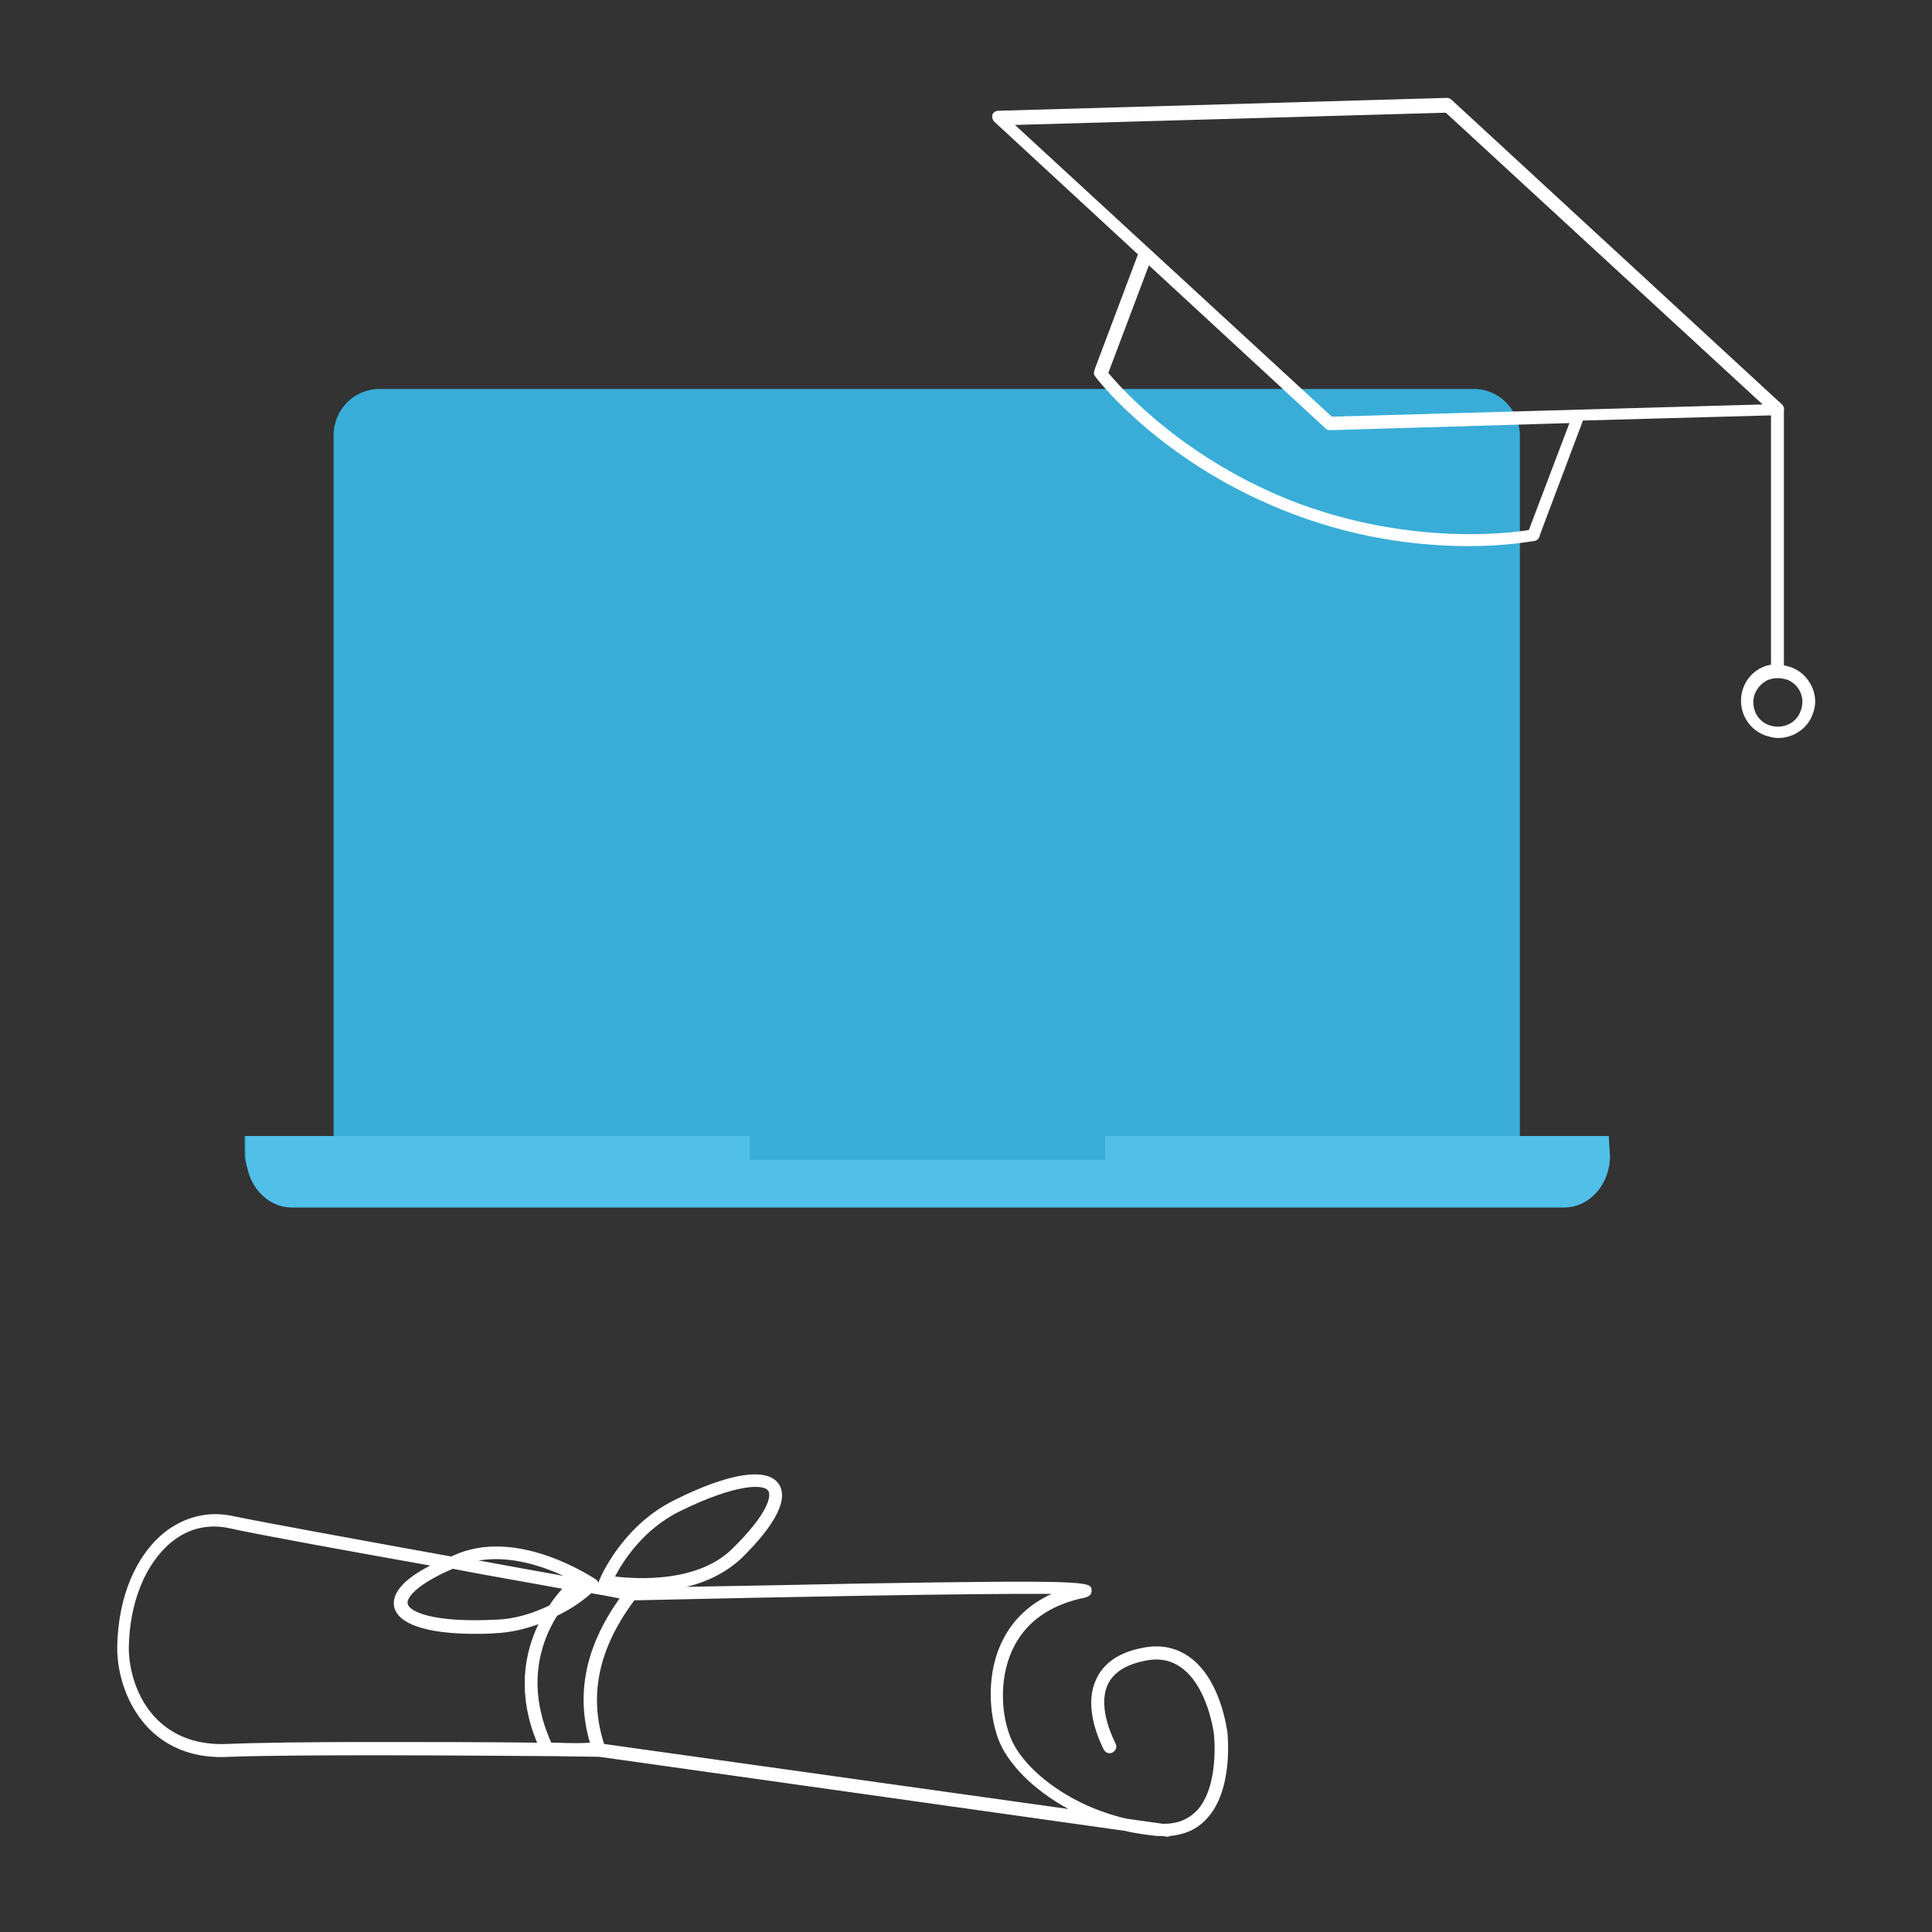
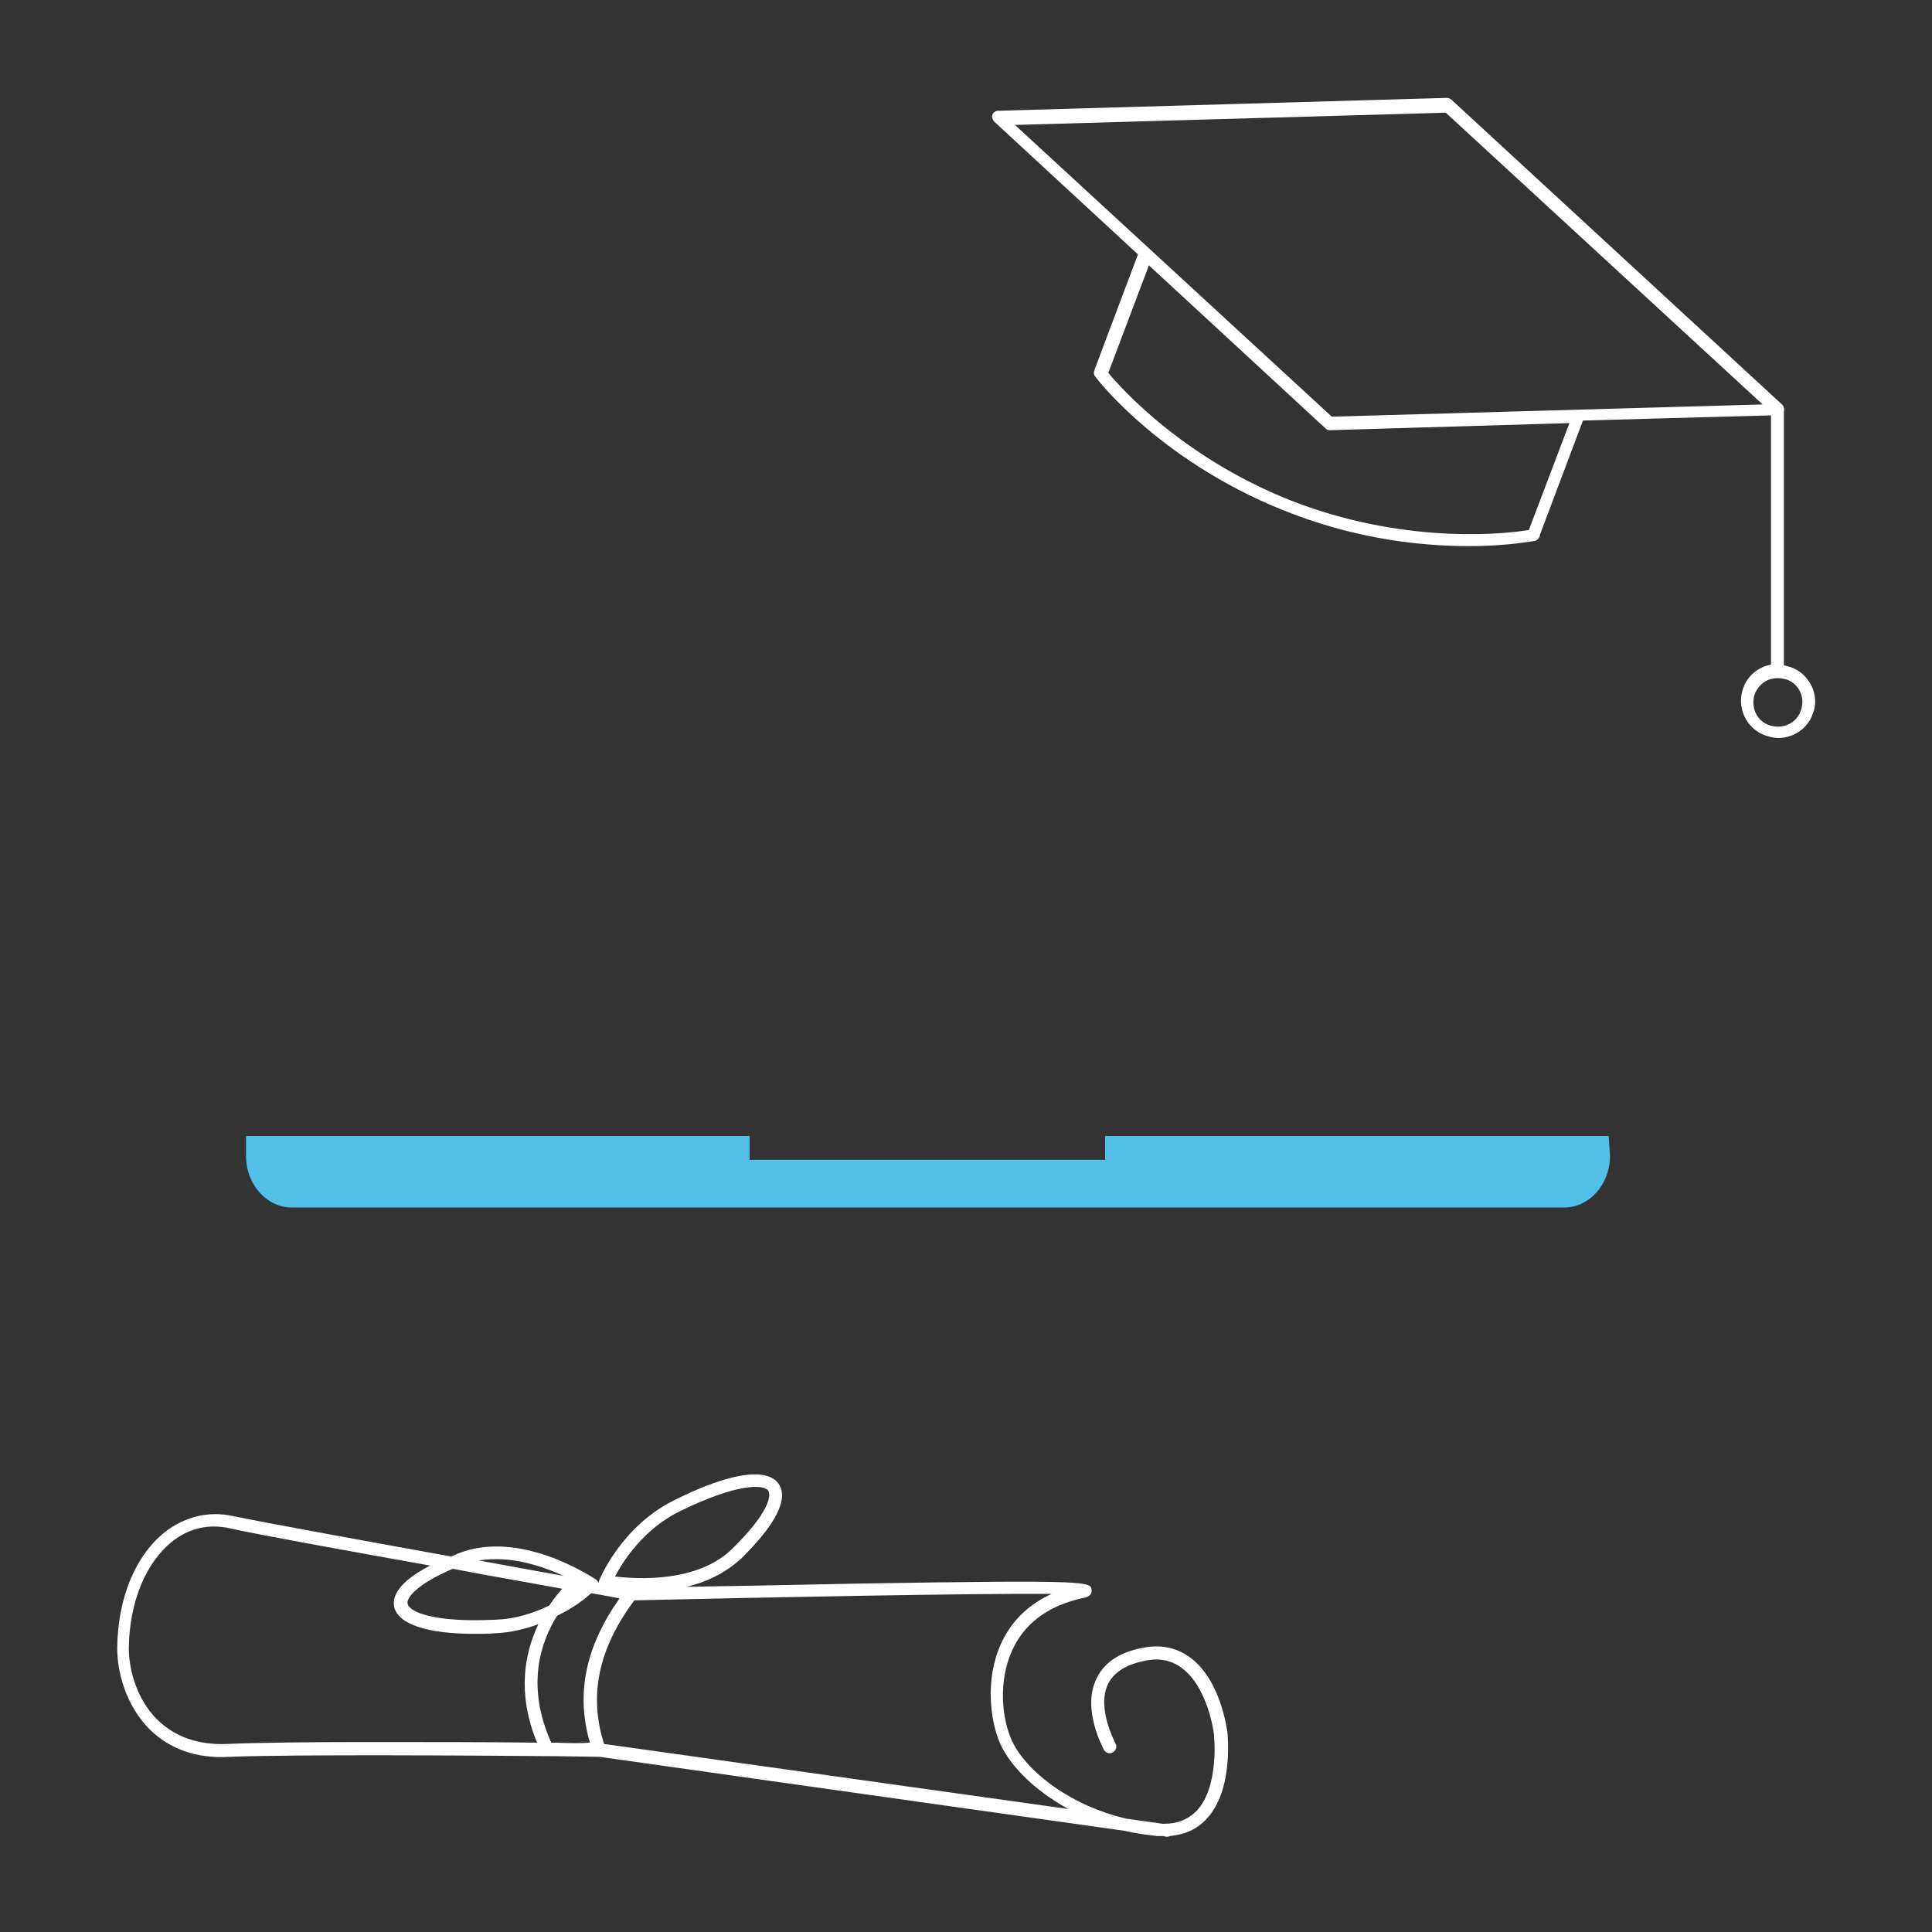
<svg xmlns="http://www.w3.org/2000/svg" version="1.1" id="Layer_1" x="0px" y="0px" viewBox="0 0 300 300" style="enable-background:new 0 0 300 300;" xml:space="preserve">
  <rect x="0" y="0" width="300" height="300" fill="#333333" stroke="none" />
  <style type="text/css">
	.st0{fill:#39ADD8;}
	.st1{fill:#50C0E8;}
	.st2{fill:#FFFFFF;}
</style>
-   <path class="st0" d="M249.8,177.7v-1.3H236V67.6c0-3.9-3.2-7.2-7.1-7.2h-170c-3.9,0-7.1,3.2-7.1,7.2v108.8H38v2.6  c0,3.8,3.2,6.9,7.1,6.9h197.6c3.9,0,7.1-3.1,7.1-6.9L249.8,177.7L249.8,177.7z" />
  <path class="st1" d="M249.8,176.4h-78.2v3.7h-55.2v-3.7H38.2v3.1c0,4.4,3.2,8,7.1,8h197.6c3.9,0,7.1-3.6,7.1-8L249.8,176.4  L249.8,176.4z" />
  <path class="st2" d="M278.1,103.6c-0.4-0.1-0.7-0.2-1.1-0.3V63.9c0.1-0.4,0-0.8-0.3-1.1l-51.3-47.3c-0.2-0.2-0.5-0.3-0.7-0.3  l-69.7,2c-0.4,0-0.8,0.3-0.9,0.6s0,0.8,0.3,1.1l22.3,20.6L170,57.3v0.1c-0.2,0.3-0.2,0.8,0.1,1.1c0.4,0.6,10.8,13.9,30.9,21.4  c10.6,4,20.3,4.9,27.1,4.9c6.1,0,9.9-0.8,10.2-0.8c0.4-0.1,0.7-0.4,0.8-0.8v-0.1l6.7-17.8l29.2-0.8v38.7c-0.4,0.1-0.9,0.2-1.3,0.4  c-1.4,0.6-2.5,1.8-3,3.2c-1.1,3,0.4,6.3,3.4,7.4c0.7,0.2,1.3,0.4,2,0.4c2.3,0,4.6-1.4,5.4-3.8C282.6,108.1,281.1,104.7,278.1,103.6  L278.1,103.6z M237.4,82.3c-3,0.5-18.1,2.4-35.7-4.1c-17.6-6.6-27.7-18-29.6-20.3l6.3-16.7l27.4,25.3c0.2,0.2,0.4,0.3,0.7,0.3  l37.2-1.1L237.4,82.3z M206.8,64.7l-49.2-45.3l66.9-1.9l49.2,45.3L206.8,64.7L206.8,64.7z M279.6,110.4c-0.7,2-2.9,2.9-4.9,2.2  s-2.9-2.9-2.2-4.9c0.4-0.9,1.1-1.7,2-2.1c0.5-0.2,1-0.3,1.6-0.3c0.4,0,0.9,0.1,1.3,0.2C279.4,106.2,280.4,108.4,279.6,110.4  L279.6,110.4z M184.7,257.3c-2.1-1.5-4.6-2-7.4-1.4c-3.6,0.7-6,2.4-7.1,4.9c-2.2,4.7,1.1,10.6,1.2,10.9c0.3,0.5,0.9,0.7,1.4,0.4  c0.5-0.3,0.7-0.9,0.4-1.4c0-0.1-2.9-5.3-1.2-9.1c0.9-1.9,2.8-3.1,5.7-3.7c2.3-0.5,4.2-0.1,5.8,1.1c4.1,3,5,10.2,5,10.3  s0.9,8.1-2.7,11.9c-1.3,1.3-2.9,2-5.1,2h-0.1l-5.7-0.8c-9.1-2.1-16.3-7.9-18.1-12.9c-1.4-3.7-1.7-9.5,0.8-14.1  c2-3.7,5.5-6.1,10.3-7.2c0.6-0.1,1.7-0.3,1.6-1.3c-0.1-1.3-0.1-1.6-36.3-1c-9.9,0.2-19.8,0.4-26.6,0.5c3-0.7,6-2.1,8.5-4.4  c5.4-5.3,7.4-9.3,5.8-11.6c-1.8-2.6-7.7-1.7-16.1,2.5c-8.2,4-11.6,12.1-11.7,12.4c-0.1,0.1-0.1,0.3-0.1,0.4h-0.1  c-0.1-0.2-0.2-0.3-0.3-0.4c-0.5-0.3-11.7-7.9-21.4-4.1c-0.4,0.2-0.8,0.3-1.1,0.5c-14.4-2.6-29.7-5.4-34-6.3  c-3.7-0.8-7.4,0.1-10.5,2.5c-4.6,3.7-7.3,10.2-7.4,18c0,3.7,1.3,8.9,5.1,12.7c3.1,3,7.2,4.5,12.3,4.2c10.6-0.4,37.9-0.2,50.7-0.1  l6.8,0.1l81.6,11.5c1.6,0.4,3.3,0.6,5,0.8h0.9l0.5,0.1h0.1c0.2,0,0.3,0,0.4-0.1c2.3-0.2,4.2-1,5.7-2.6c4.3-4.5,3.3-13.2,3.3-13.5  C190.5,268.6,189.6,260.8,184.7,257.3L184.7,257.3z M86.3,270.6h-0.7c-4-8.9-1.6-15.7,0.9-19.7c2.5-1.2,4.3-2.6,5.3-3.5  c1.9,0.3,3.4,0.6,4.4,0.8c-5.3,7.5-6.8,14.8-4.6,22.4C90.5,270.7,88.7,270.7,86.3,270.6L86.3,270.6z M87.3,246.7  c-0.6,0.7-1.3,1.5-2,2.6c-2.3,1.1-5.1,2.1-8.3,2.2c-9.6,0.5-13.5-1.2-13.7-2.5c-0.2-0.8,1.2-2.9,7-5.4  C76.5,244.8,82.5,245.8,87.3,246.7L87.3,246.7z M105.7,234.6c8.6-4.2,12.9-4.2,13.6-3.1c0.5,0.8,0,3.5-5.6,9  c-5.4,5.3-14.8,4.7-18.2,4.3C96.7,242.5,99.9,237.4,105.7,234.6L105.7,234.6z M77,242.1c3.9,0,7.7,1.3,10.5,2.6  c-3.8-0.7-8.4-1.5-13.2-2.4C75.1,242.2,76,242.1,77,242.1z M56.6,270.5c-8.6,0-16.5,0.1-21.3,0.3c-4.5,0.2-8.1-1.1-10.8-3.7  c-3.4-3.3-4.5-8.1-4.5-11.2c0.1-7.1,2.6-13.2,6.7-16.5c2.6-2.1,5.7-2.8,8.9-2.1c4,0.9,17.7,3.4,31.2,5.8c-4.1,2.1-6,4.3-5.6,6.4  c0.6,2.7,5.1,4.2,12.5,4.2c1,0,2.1,0,3.3-0.1c2.4-0.1,4.7-0.7,6.6-1.4c-2.1,4.4-3.4,10.7-0.2,18.4C76.3,270.5,66.1,270.5,56.6,270.5  L56.6,270.5z M93.8,270.8c-2.4-7.5-0.9-14.8,4.7-22.3c22-0.5,52.9-1.1,64.8-1c-3.3,1.5-5.8,3.8-7.4,6.8c-2.9,5.4-2.3,11.9-0.9,15.7  c1.4,3.8,5.4,7.9,10.9,10.9L93.8,270.8z" />
</svg>